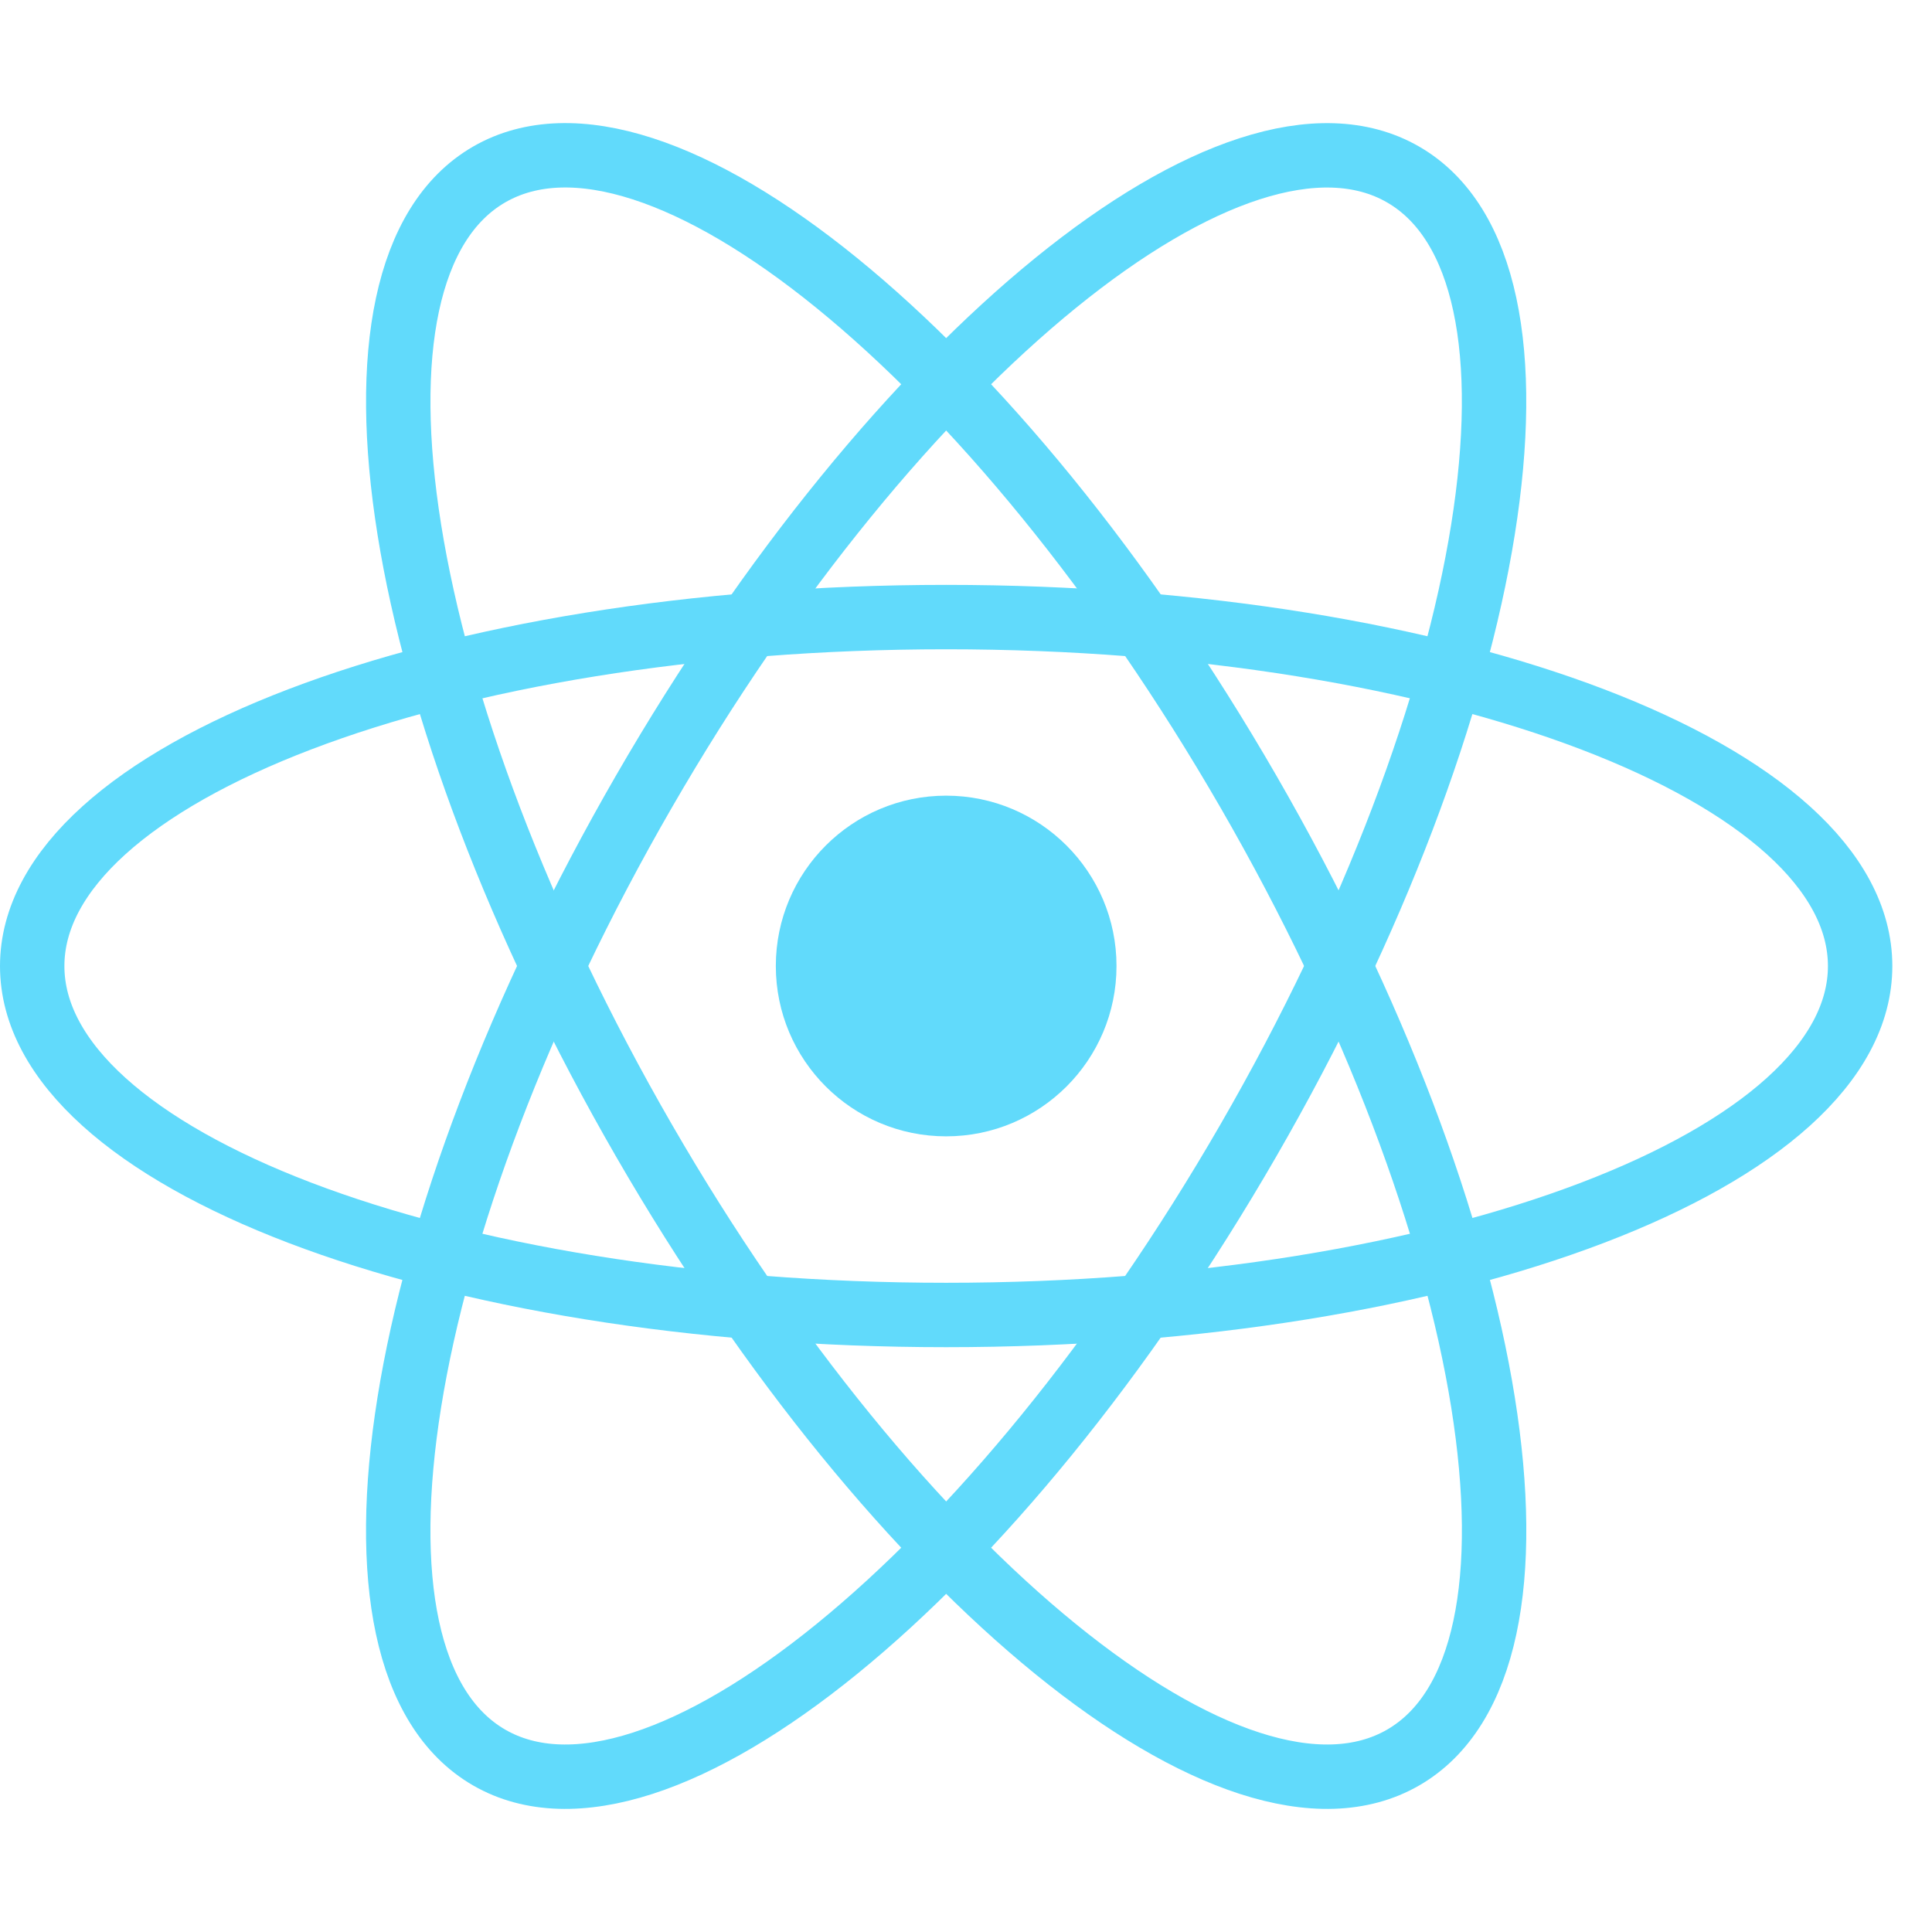
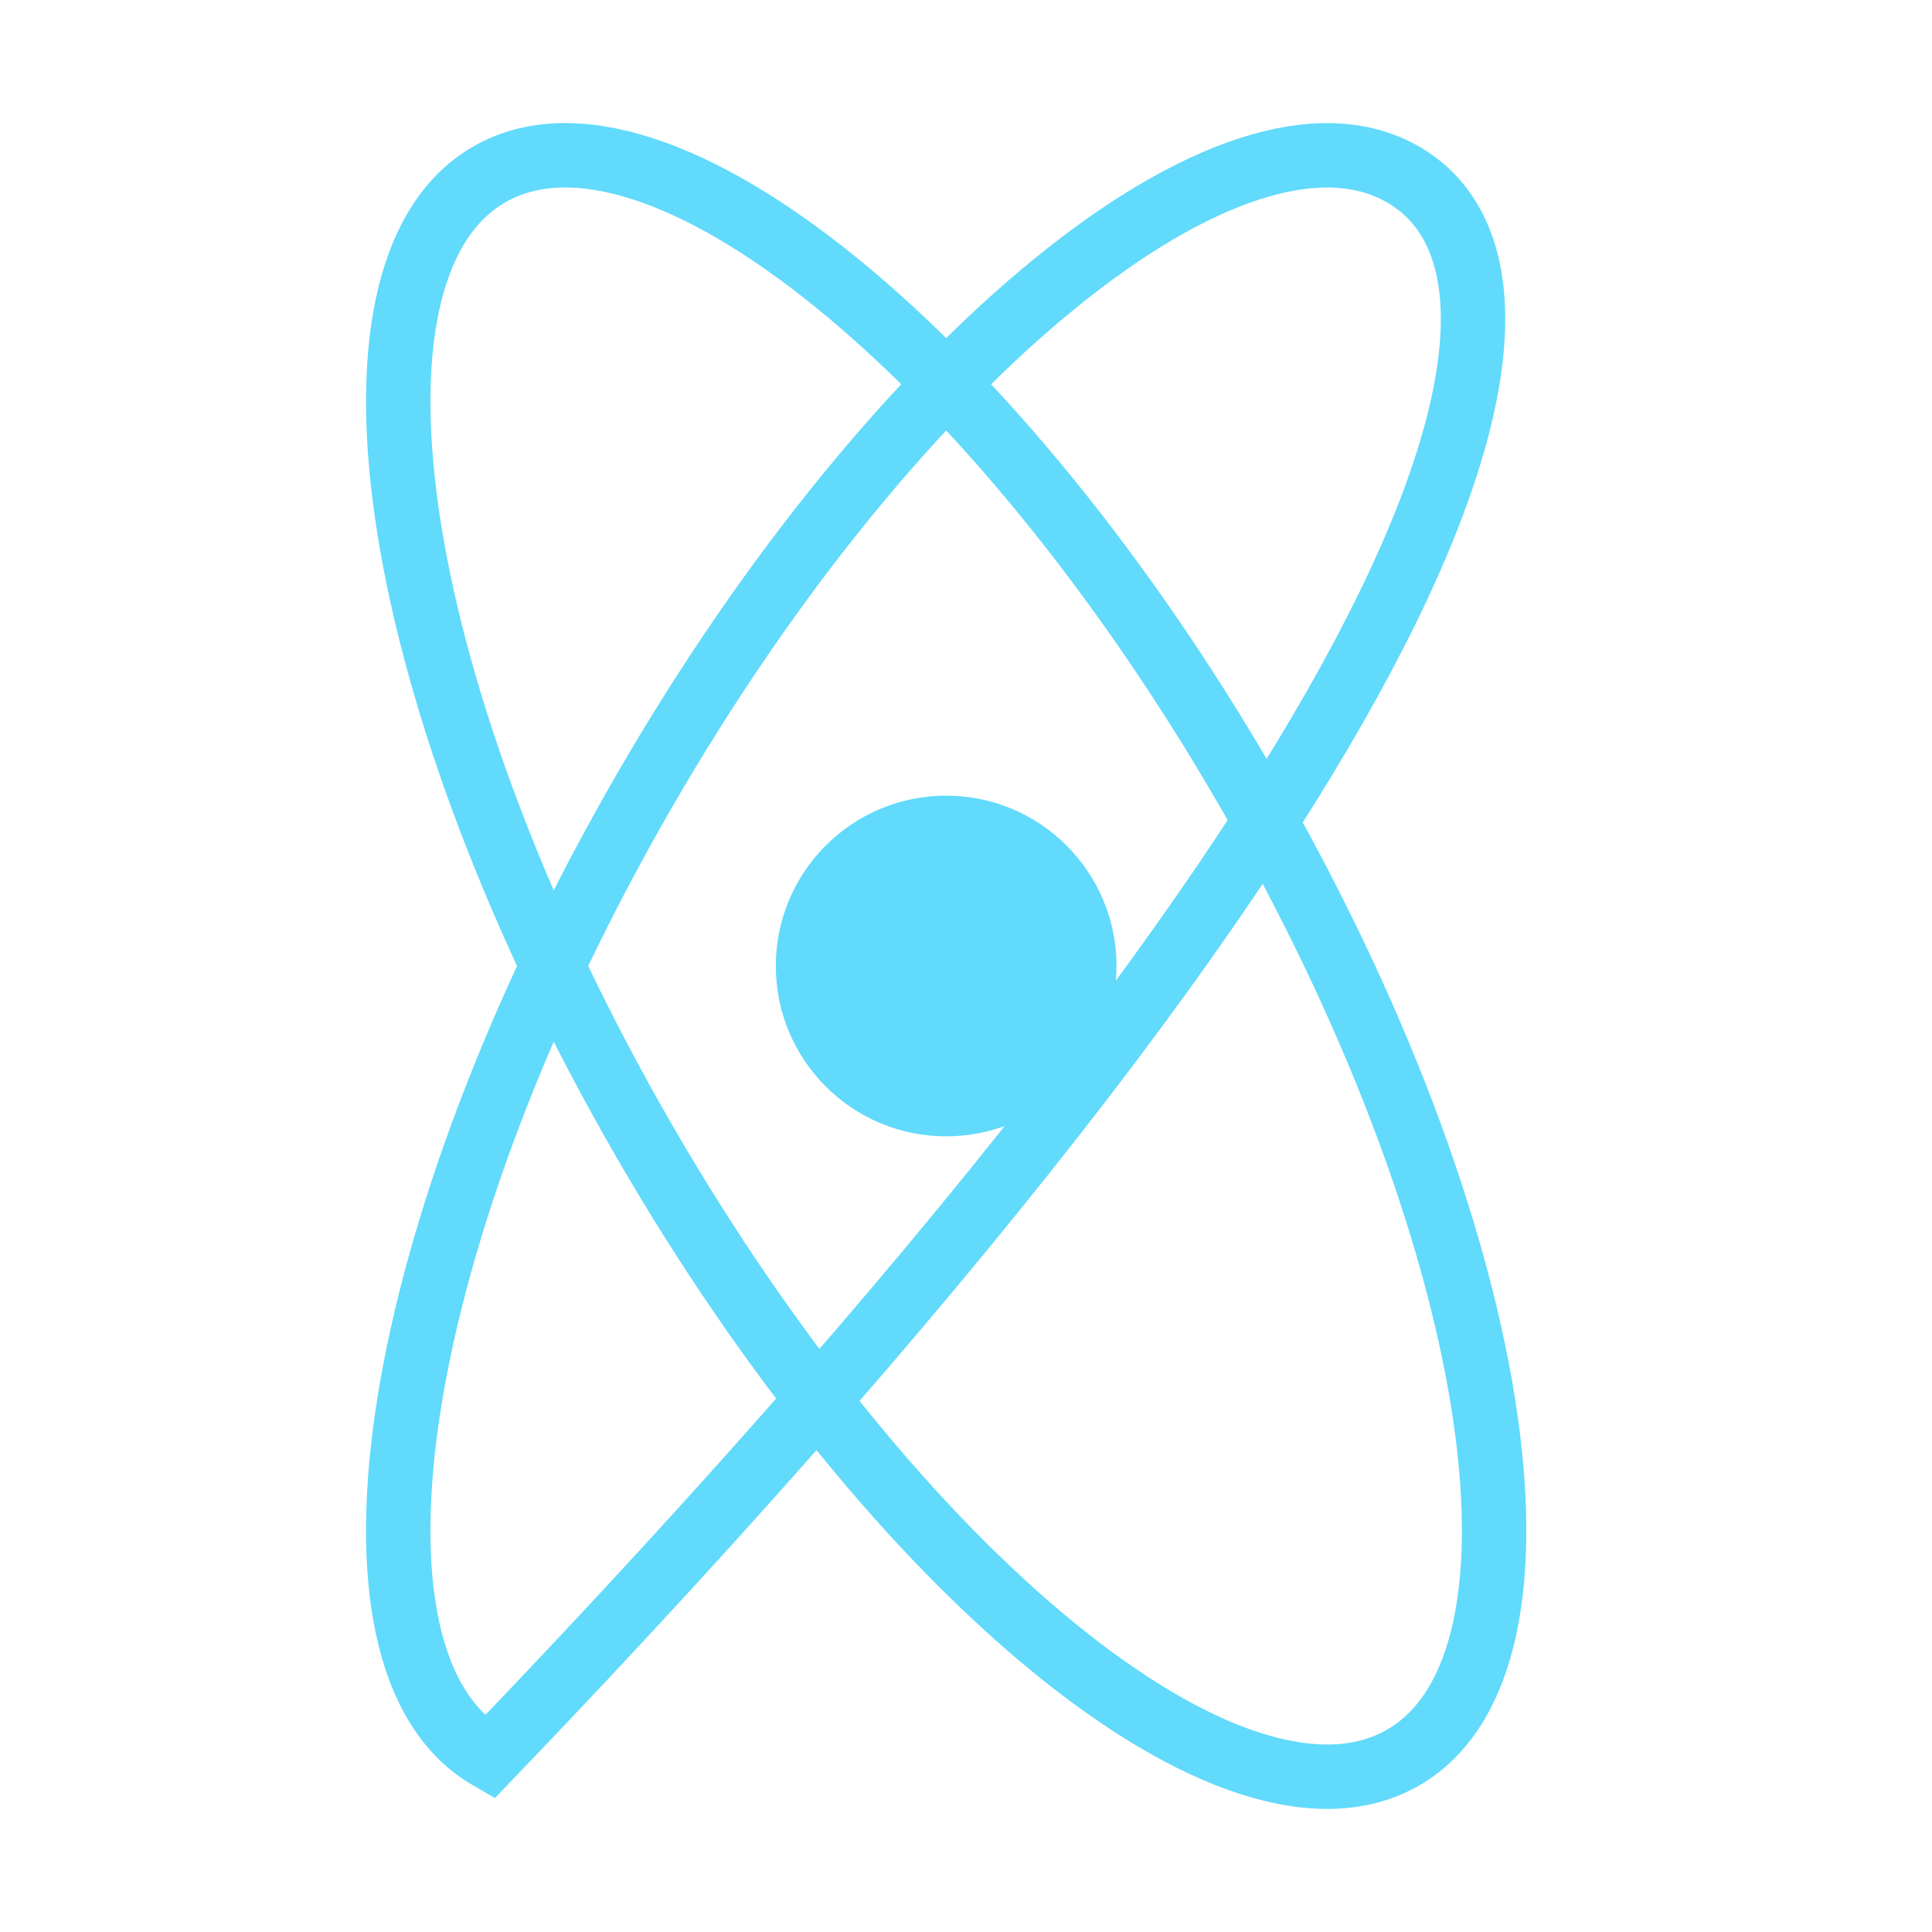
<svg xmlns="http://www.w3.org/2000/svg" width="30" height="30" viewBox="0 0 30 30" fill="none">
  <path d="M14.692 17.645C16.152 17.645 17.337 16.461 17.337 15C17.337 13.54 16.152 12.355 14.692 12.355C13.231 12.355 12.047 13.54 12.047 15C12.047 16.461 13.231 17.645 14.692 17.645Z" fill="#61DAFB" />
-   <path d="M14.692 20.419C22.53 20.419 28.884 17.994 28.884 15.001C28.884 12.008 22.53 9.582 14.692 9.582C6.854 9.582 0.5 12.008 0.5 15.001C0.5 17.994 6.854 20.419 14.692 20.419Z" stroke="#61DAFB" />
  <path d="M9.999 17.709C13.918 24.497 19.197 28.787 21.788 27.291C24.38 25.794 23.304 19.078 19.385 12.291C15.466 5.503 10.188 1.213 7.596 2.709C5.005 4.206 6.08 10.921 9.999 17.709Z" stroke="#61DAFB" />
-   <path d="M9.999 12.291C6.08 19.079 5.004 25.794 7.596 27.291C10.188 28.787 15.466 24.497 19.384 17.71C23.303 10.922 24.379 4.206 21.788 2.71C19.196 1.213 13.918 5.503 9.999 12.291Z" stroke="#61DAFB" />
+   <path d="M9.999 12.291C6.08 19.079 5.004 25.794 7.596 27.291C23.303 10.922 24.379 4.206 21.788 2.71C19.196 1.213 13.918 5.503 9.999 12.291Z" stroke="#61DAFB" />
</svg>